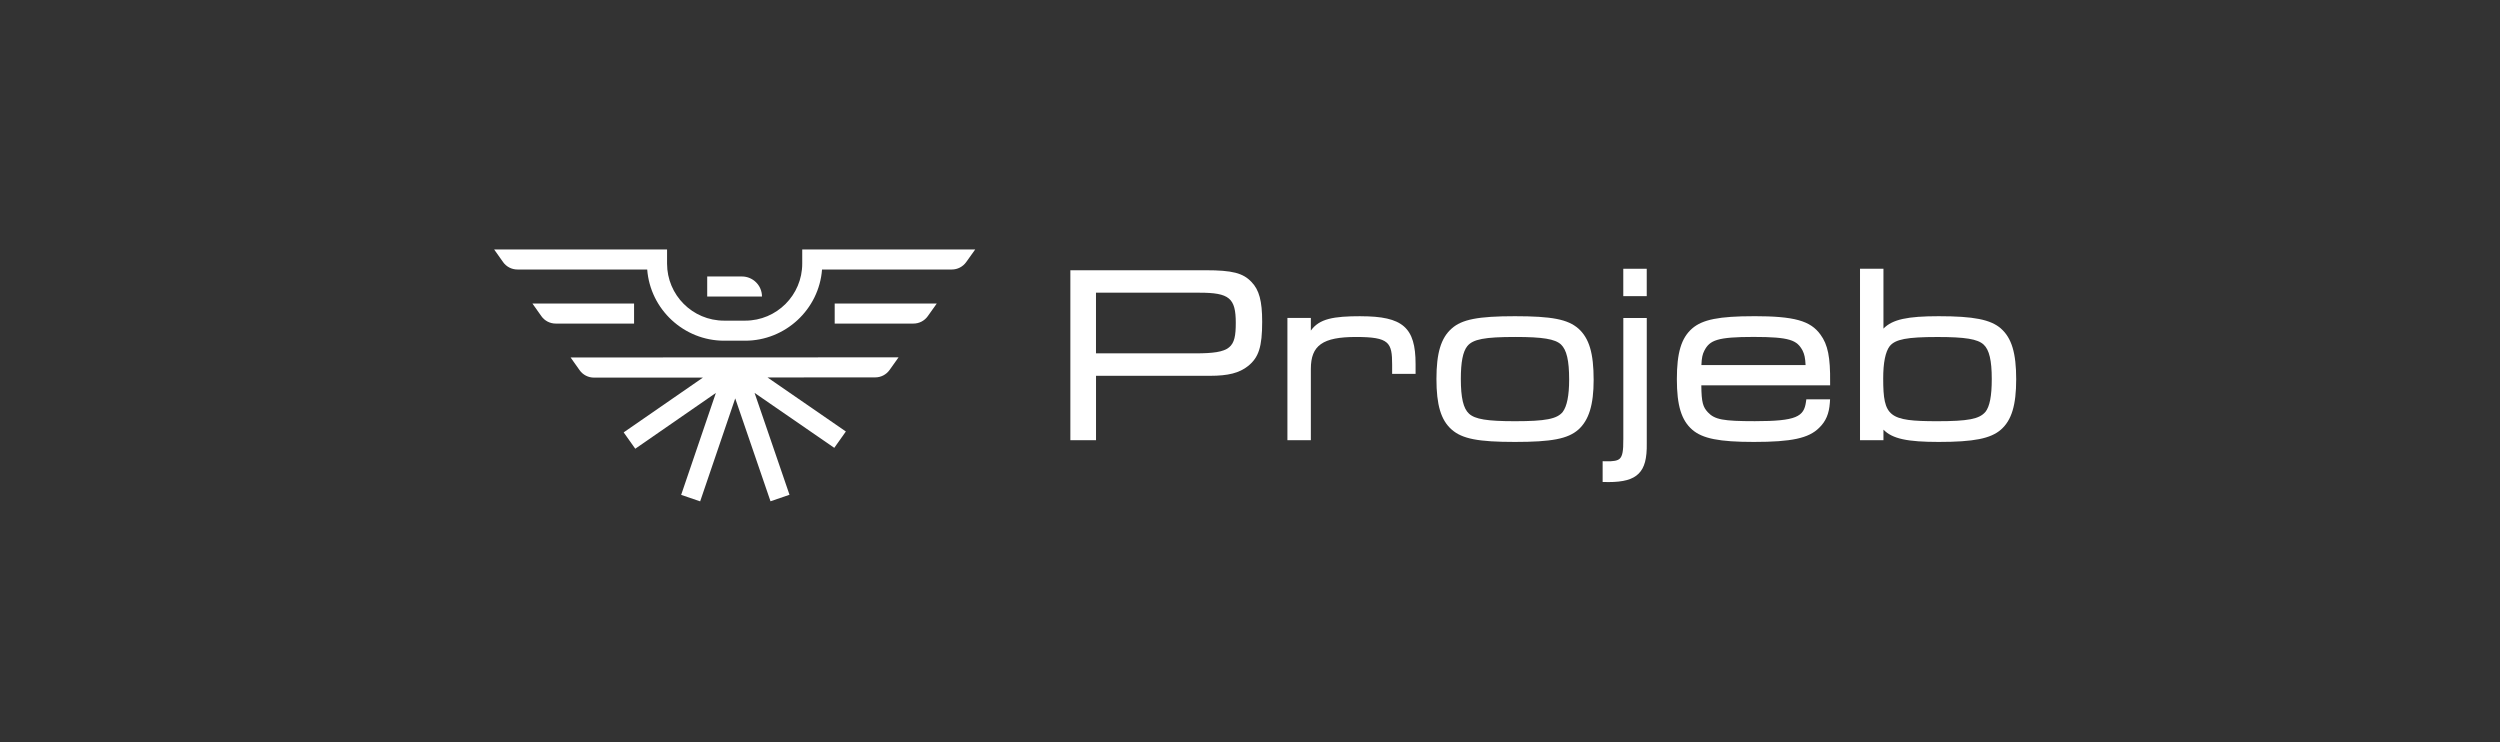
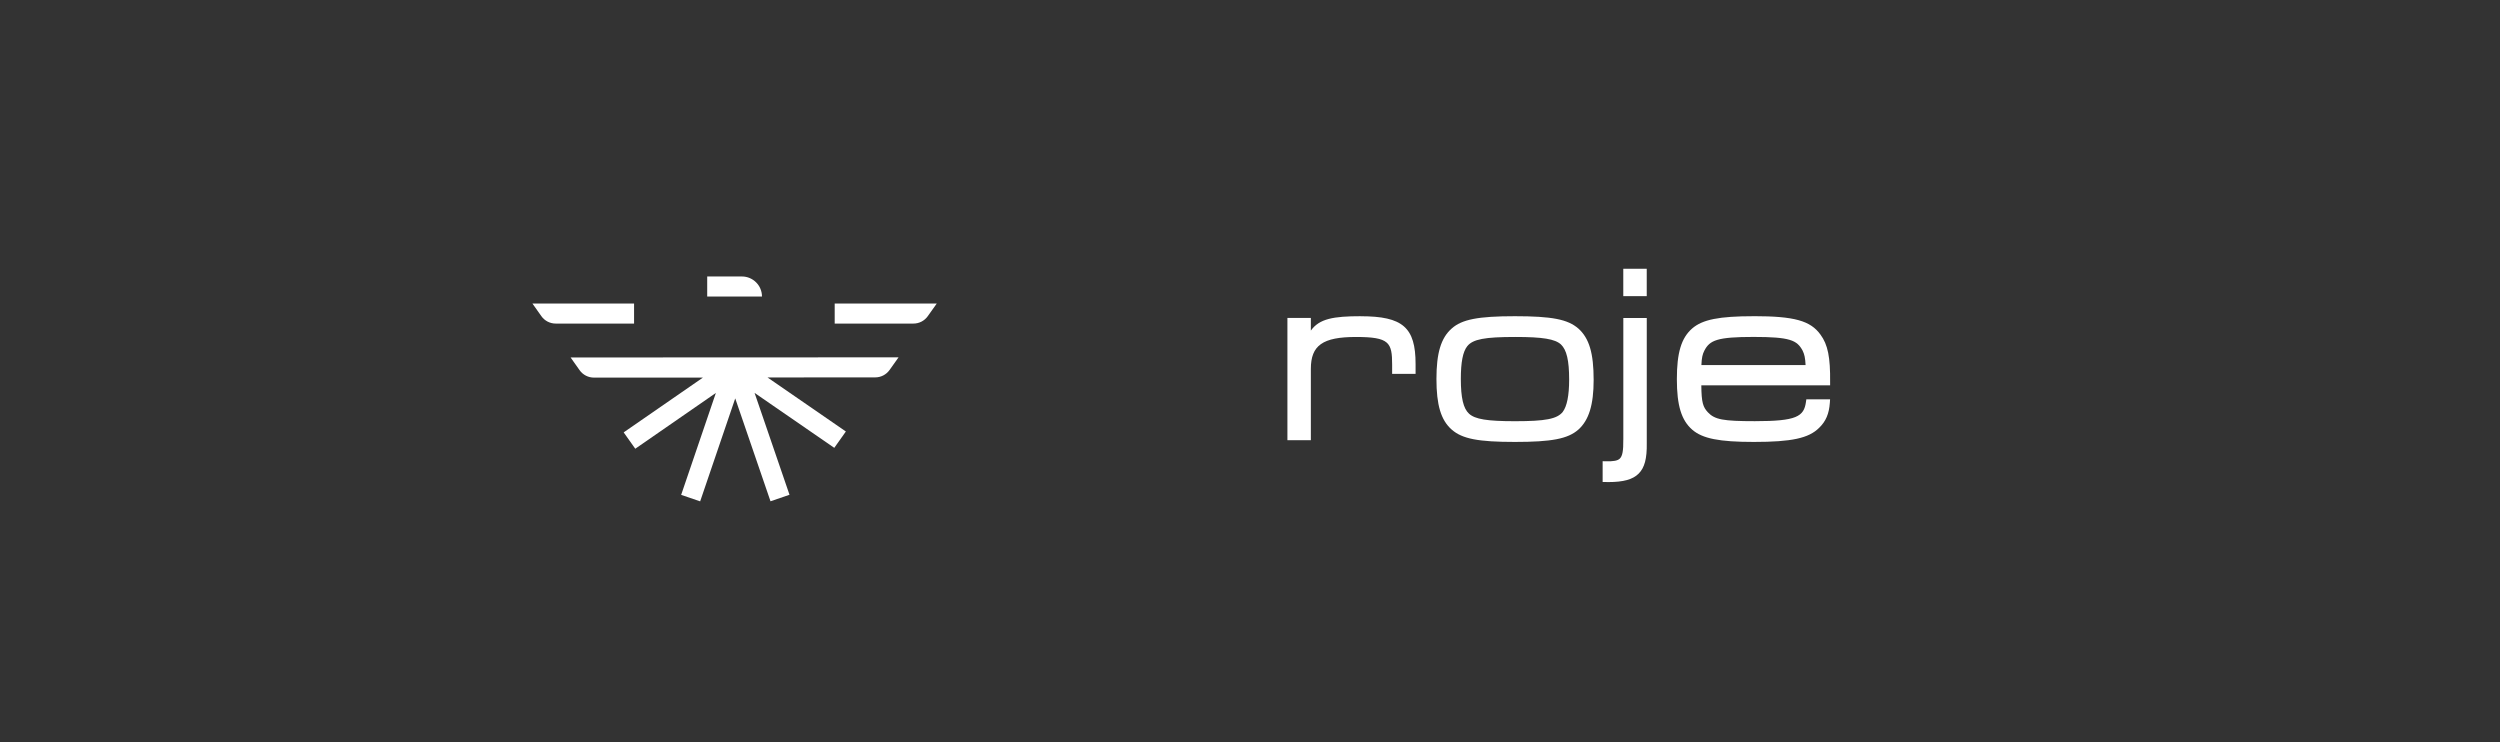
<svg xmlns="http://www.w3.org/2000/svg" id="Logo_sem_tagline" data-name="Logo sem tagline" viewBox="0 0 709.27 210.61">
  <rect x="0" y="0" width="709.27" height="210.61" fill="#333333" stroke="none" />
  <defs>
    <style> .cls-1 { fill: #fff; stroke-width: 0px; } </style>
  </defs>
  <g>
-     <path class="cls-1" d="m342.04,76.67h-38.37v48.22h7.28v-18.27h32.35c5.17,0,8.29-.8,10.78-2.77,3.04-2.43,4.01-5.49,4.01-12.59,0-5.85-.85-9.01-3.02-11.25-2.41-2.56-5.45-3.34-13.04-3.34Zm-2.86,23.57h-28.24v-17.2h29.35c8.48,0,10.31,1.52,10.31,8.57s-1.35,8.64-11.43,8.64Z" />
    <path class="cls-1" d="m386.05,89.71c-7.71,0-11.75.7-14.15,4.08v-3.59h-6.65v34.69h6.65v-20.24c0-6.68,3.36-9.05,12.82-9.05s10.24,1.58,10.24,7.87v2.59h6.65v-2.8c0-10.38-3.64-13.54-15.57-13.54Z" />
    <path class="cls-1" d="m447.79,93.21h0c-2.98-2.62-7.52-3.5-18-3.5s-15.06.92-17.93,3.49c-3.04,2.67-4.33,6.95-4.33,14.31s1.26,11.68,4.34,14.38c2.98,2.61,7.5,3.49,17.93,3.49s15.02-.88,18-3.5c2.99-2.69,4.33-7.04,4.33-14.09,0-7.58-1.25-11.81-4.33-14.58Zm-4.44,23.67c-1.61,1.98-4.89,2.62-13.5,2.62-7.96,0-11.38-.56-13.09-2.15-1.6-1.47-2.31-4.51-2.31-9.84,0-4.78.58-7.73,1.83-9.3,1.61-1.98,4.92-2.61,13.64-2.61,7.75,0,11.26.58,12.94,2.13,1.63,1.56,2.32,4.55,2.32,9.99,0,4.48-.62,7.57-1.83,9.16Z" />
    <path class="cls-1" d="m460.54,124.75c.04,3.12-.24,4.62-.97,5.34-.63.62-1.79.84-4.02.78l-.87-.02v5.9h.84c.24.02.47.02.7.02,4.39,0,7.01-.73,8.68-2.4,1.69-1.69,2.37-4.28,2.3-8.64v-35.51h-6.65v34.55Z" />
    <rect class="cls-1" x="460.54" y="76.25" width="6.65" height="7.77" />
    <path class="cls-1" d="m497.51,89.71c-9.8,0-14.52.95-17.44,3.49-3.08,2.7-4.33,6.87-4.33,14.38s1.3,11.64,4.34,14.31c2.92,2.54,7.66,3.49,17.51,3.49,10.71,0,15.56-1.05,18.51-4,1.91-1.84,2.83-3.98,3.05-7.18l.06-.91h-6.74l-.1.73c-.58,4.17-2.66,5.47-14.5,5.47-9.01,0-11.38-.45-13.33-2.52-1.37-1.48-1.82-2.73-1.86-7.64h36.54v-.84c.08-7.16-.64-10.71-2.73-13.55-2.84-3.96-7.45-5.24-18.96-5.24Zm-14.81,13.88c.09-2.09.31-3.09.85-4.13,1.53-2.95,3.66-3.87,13.96-3.87s12.3.92,13.89,3.85c.54,1.08.76,2.11.86,4.14h-29.56Z" />
-     <path class="cls-1" d="m567.68,93.2c-2.92-2.54-7.7-3.49-17.65-3.49-8.79,0-13.13.88-15.68,3.52v-16.98h-6.65v48.64h6.65v-3c2.52,2.62,6.87,3.49,15.68,3.49,9.95,0,14.73-.95,17.65-3.49,3.04-2.67,4.33-6.95,4.33-14.31s-1.26-11.68-4.34-14.38Zm-4.42,23.67c-1.7,2.01-4.89,2.63-13.65,2.63-13.76,0-15.33-1.25-15.33-12.12,0-4.47.62-7.55,1.84-9.17,1.61-1.97,4.91-2.6,13.56-2.6,7.86,0,11.4.58,13.09,2.15,1.6,1.47,2.31,4.49,2.31,9.77,0,4.83-.58,7.81-1.82,9.36Z" />
  </g>
  <g>
-     <path class="cls-1" d="m227.6,70.77v4.02c0,8.94-7.24,16.18-16.18,16.18h-5.99c-8.94,0-16.18-7.24-16.18-16.18v-4.02h-49.06l2.54,3.59c.93,1.32,2.45,2.1,4.06,2.1h36.83c.86,11.34,10.42,20.2,21.81,20.2h5.98c11.39,0,20.95-8.86,21.81-20.2h36.83c1.61,0,3.12-.78,4.06-2.09l2.56-3.59h-49.07Z" />
    <path class="cls-1" d="m179.89,86.11h-28.84l2.54,3.59c.93,1.32,2.45,2.1,4.06,2.1h22.24v-5.69Z" />
    <path class="cls-1" d="m236.81,91.8h22.35c1.61,0,3.13-.78,4.06-2.1l2.55-3.59h-28.96v5.69Z" />
    <path class="cls-1" d="m210.5,78.44h-9.86v5.69h15.54c0-3.14-2.55-5.69-5.69-5.69Z" />
    <path class="cls-1" d="m161.9,101.44l2.54,3.59c.93,1.32,2.45,2.1,4.07,2.1h30.91s-22.38,15.47-22.38,15.47l-.1.07,3.29,4.64,22.87-15.83-9.81,28.8-.04.12,5.27,1.8.12.04,9.95-29.21,10.01,29.19,5.27-1.81.12-.04-9.91-28.9,22.51,15.52.1.07,3.29-4.64-22.23-15.33,30.57-.02c1.61,0,3.12-.78,4.06-2.1l2.55-3.59-92.78.04h-.24Z" />
  </g>
</svg>